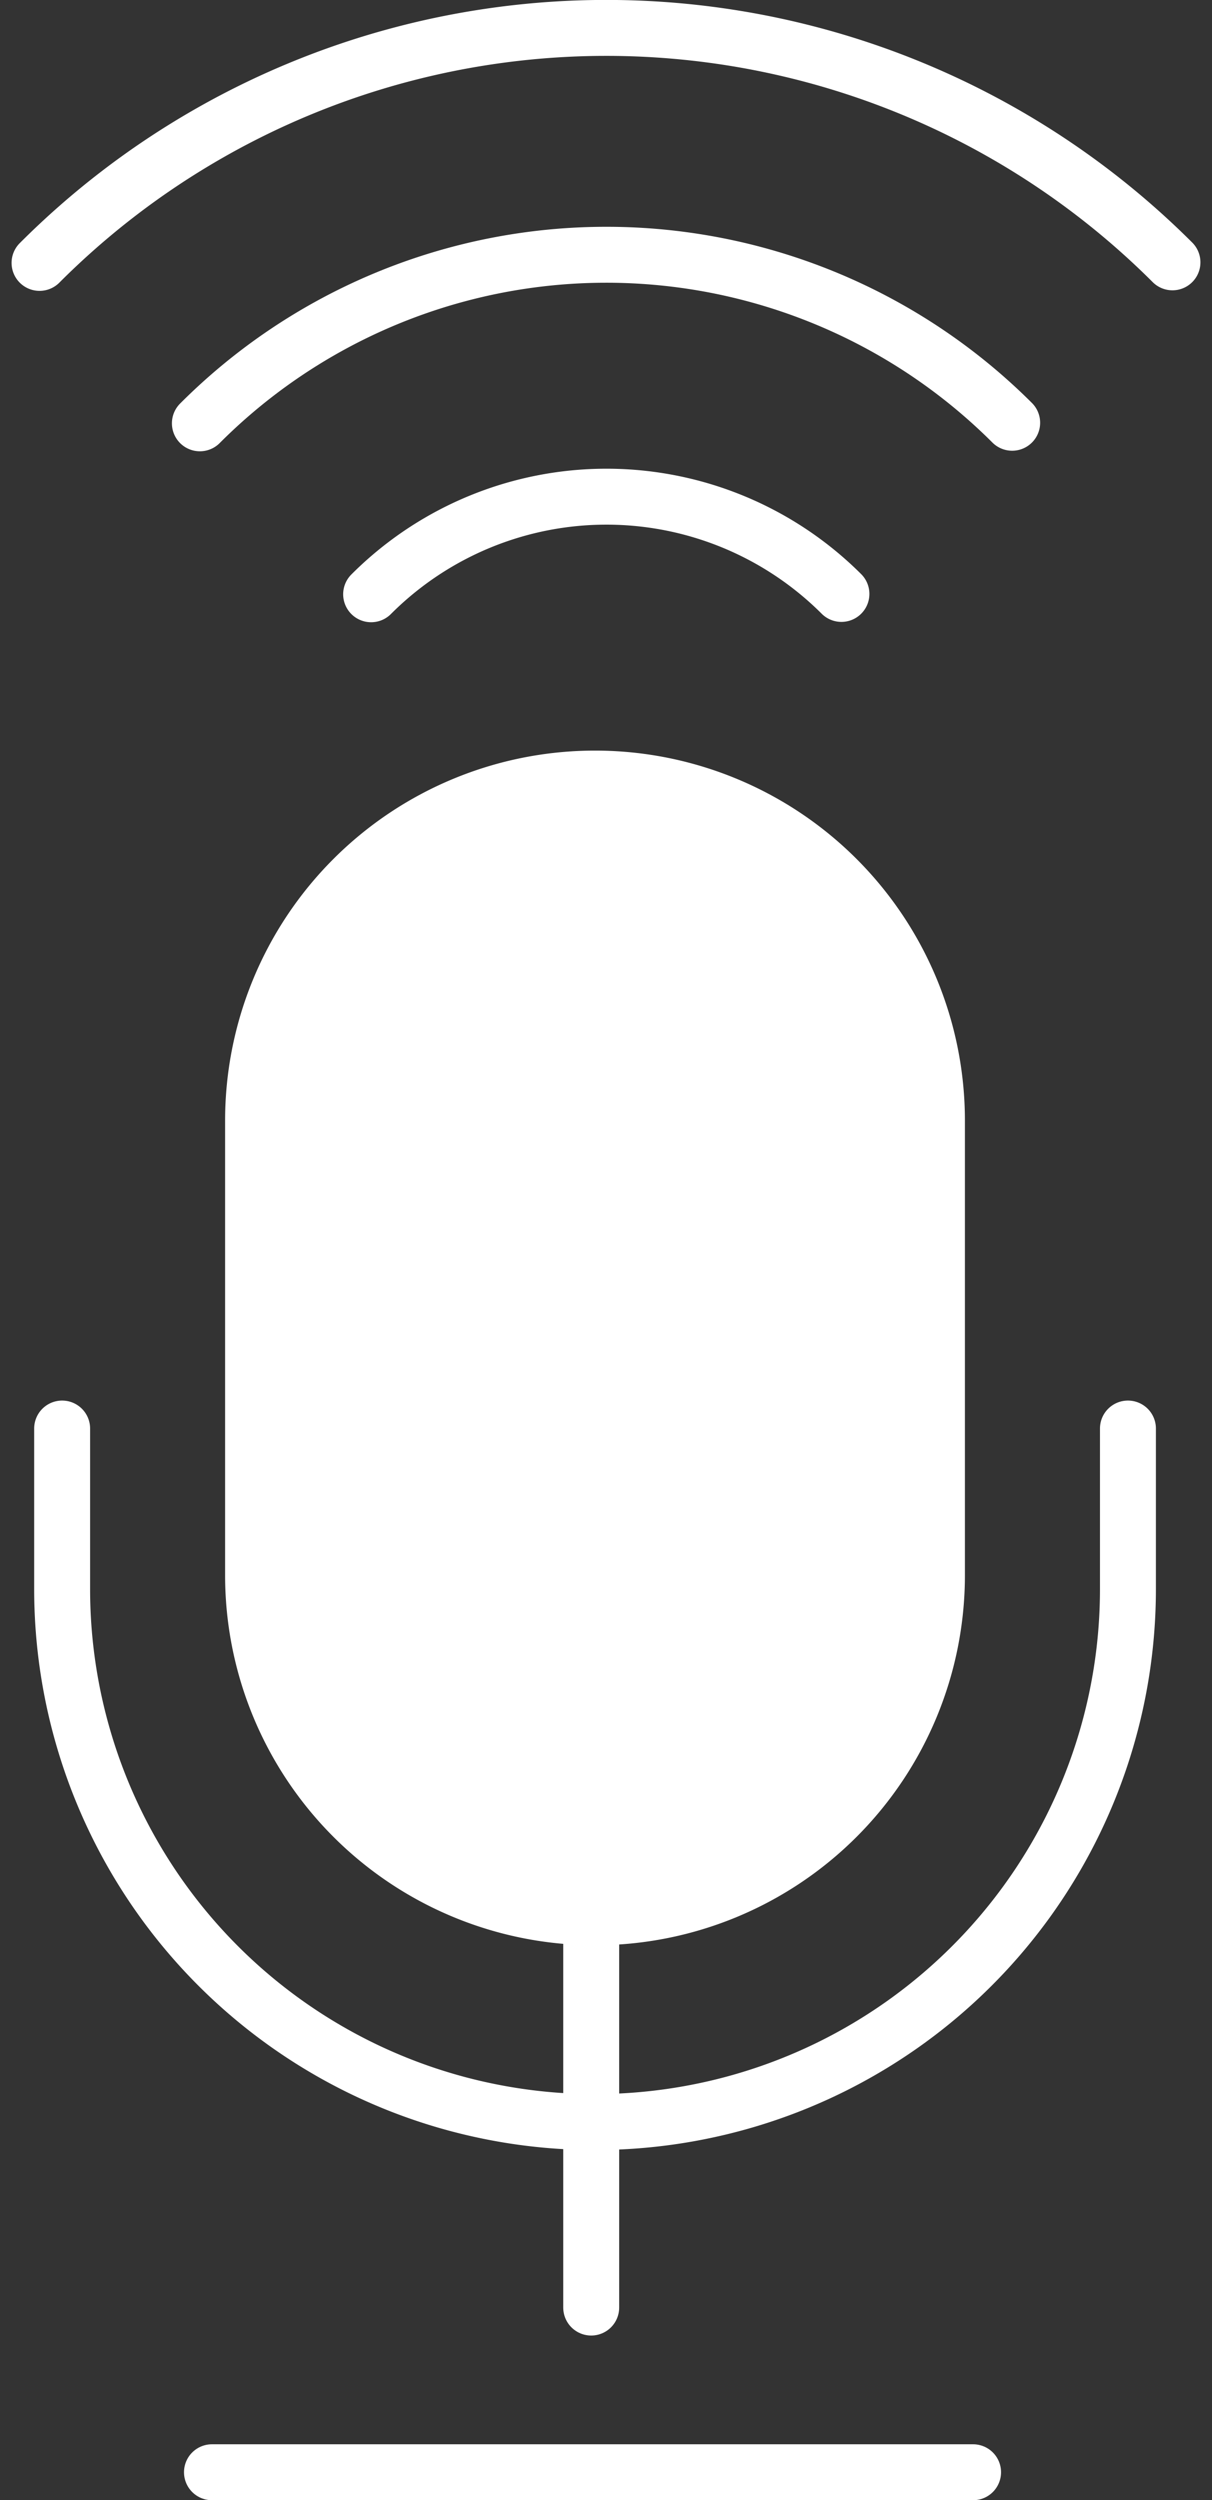
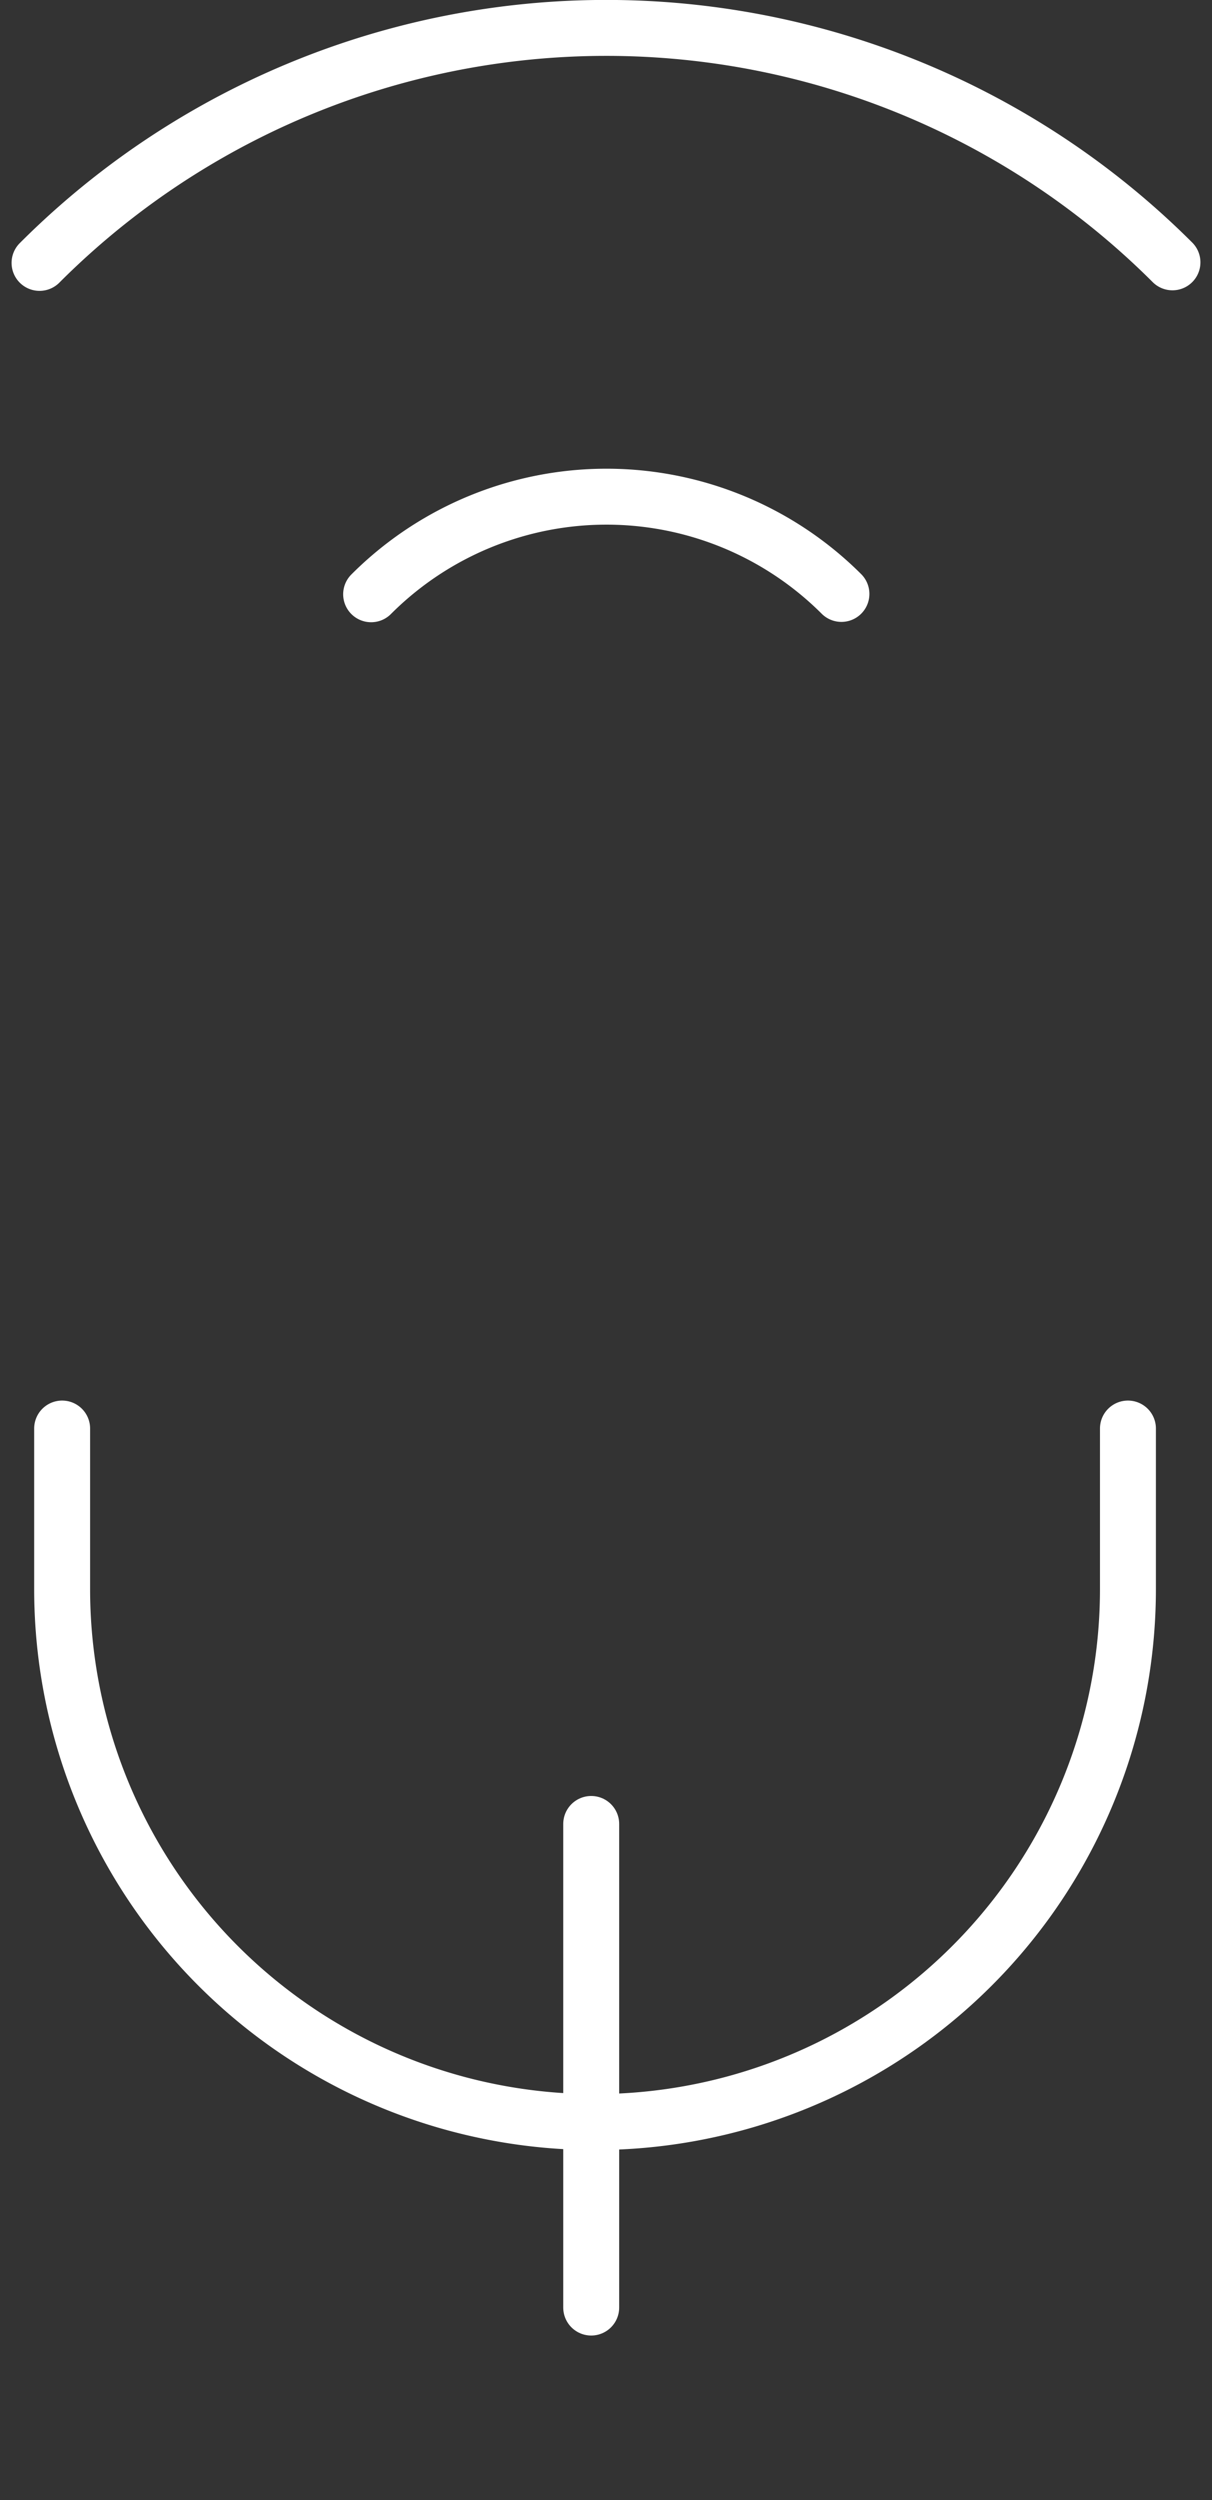
<svg xmlns="http://www.w3.org/2000/svg" width="21.671" height="44.698" viewBox="0 0 21.671 44.698">
  <rect x="0" y="0" width="21.671" height="44.698" fill="#333333" stroke="none" />
  <g id="Gruppe_123527" data-name="Gruppe 123527" transform="translate(-522.293 -3410.366)">
-     <path id="Pfad_292598" data-name="Pfad 292598" d="M14.76,48.232a6.115,6.115,0,0,0,6.114-6.115V33.988a6.114,6.114,0,1,0-12.228,0v8.128a6.114,6.114,0,0,0,6.114,6.115" transform="translate(518.172 3396.411)" fill="#fff" stroke="#fff" stroke-width="1" />
-     <line id="Linie_3679" data-name="Linie 3679" x2="13.609" transform="translate(526.083 3454.564)" fill="none" stroke="#fff" stroke-linecap="round" stroke-linejoin="round" stroke-width="1" />
    <path id="Pfad_292600" data-name="Pfad 292600" d="M1,5.2A14.322,14.322,0,0,1,21.257,5.19" transform="translate(522 3409.866)" fill="none" stroke="#fff" stroke-linecap="round" stroke-linejoin="round" stroke-width="1" />
-     <path id="Pfad_292601" data-name="Pfad 292601" d="M6.744,12.133a10.269,10.269,0,0,1,14.524-.01" transform="translate(519.123 3405.801)" fill="none" stroke="#fff" stroke-linecap="round" stroke-linejoin="round" stroke-width="1" />
    <path id="Pfad_292602" data-name="Pfad 292602" d="M12.872,19.525a5.946,5.946,0,0,1,8.409-.006" transform="translate(516.057 3401.465)" fill="none" stroke="#fff" stroke-linecap="round" stroke-linejoin="round" stroke-width="1" />
    <path id="Pfad_292603" data-name="Pfad 292603" d="M20.865,51.144v2.87a9.528,9.528,0,1,1-19.057,0v-2.87" transform="translate(521.596 3384.761)" fill="none" stroke="#fff" stroke-linecap="round" stroke-linejoin="round" stroke-width="1" />
    <line id="Linie_3680" data-name="Linie 3680" y1="8.646" transform="translate(532.864 3442.974)" fill="none" stroke="#fff" stroke-linecap="round" stroke-linejoin="round" stroke-width="1" />
  </g>
</svg>